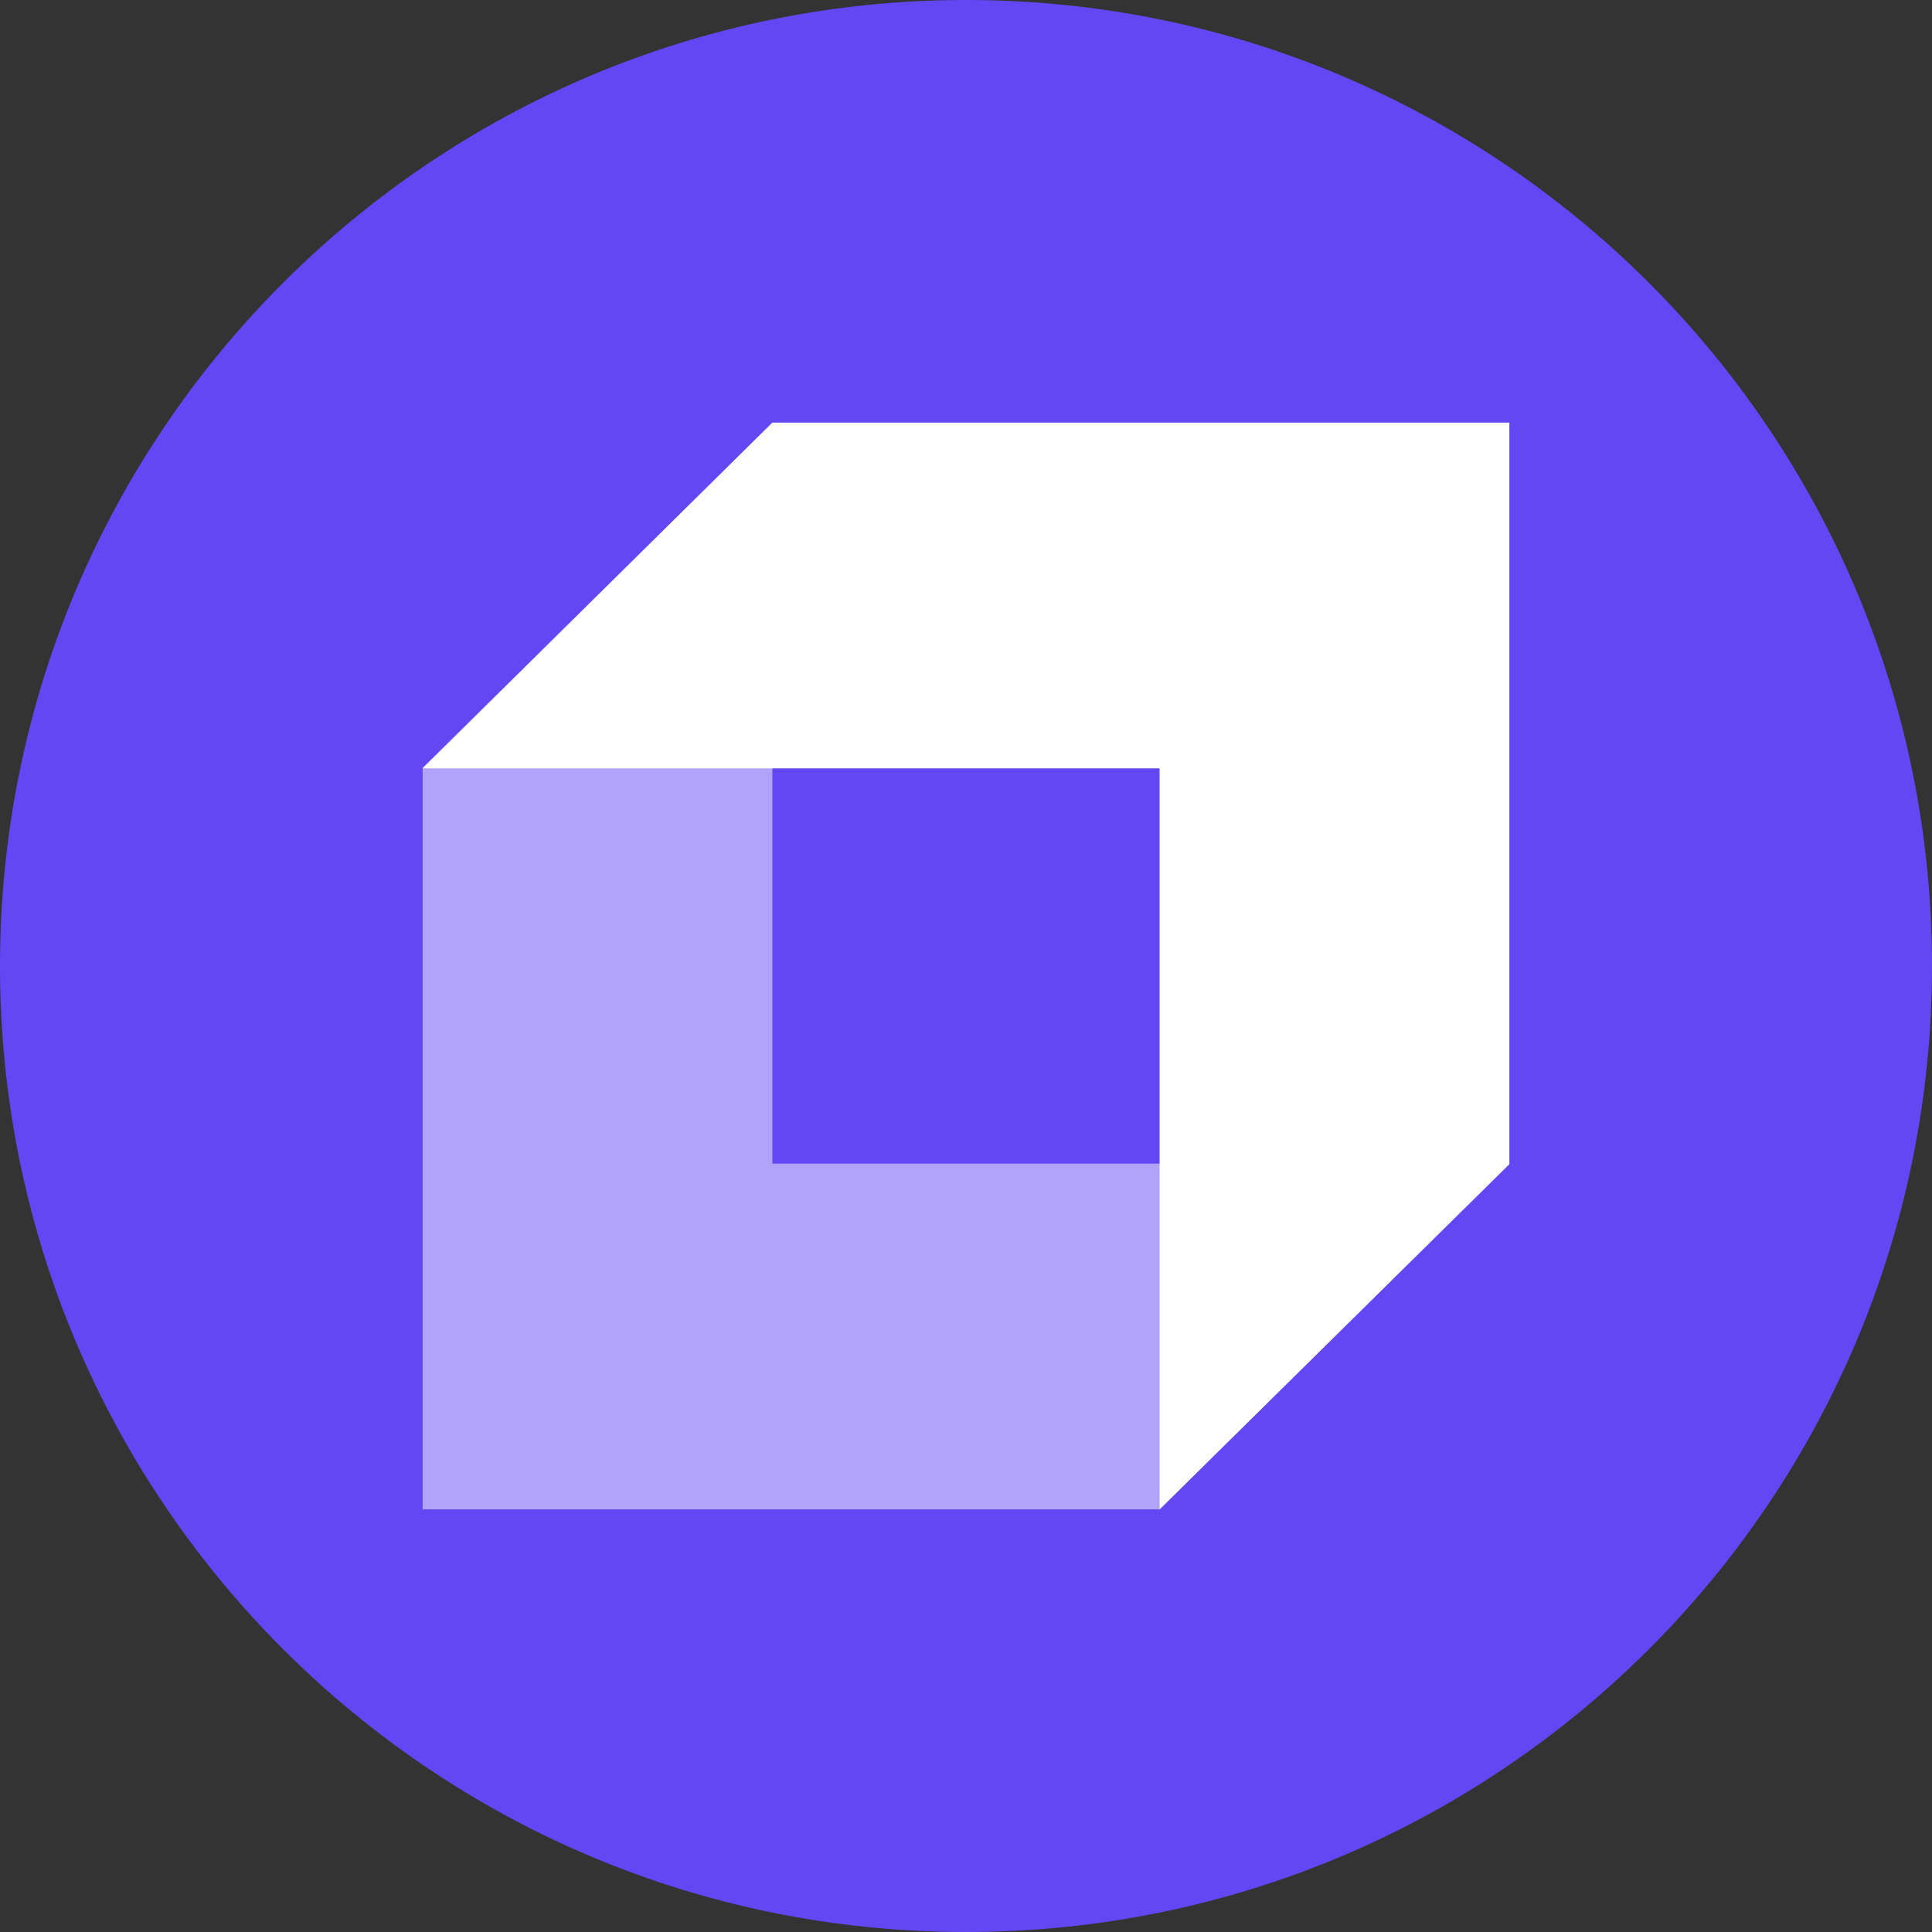
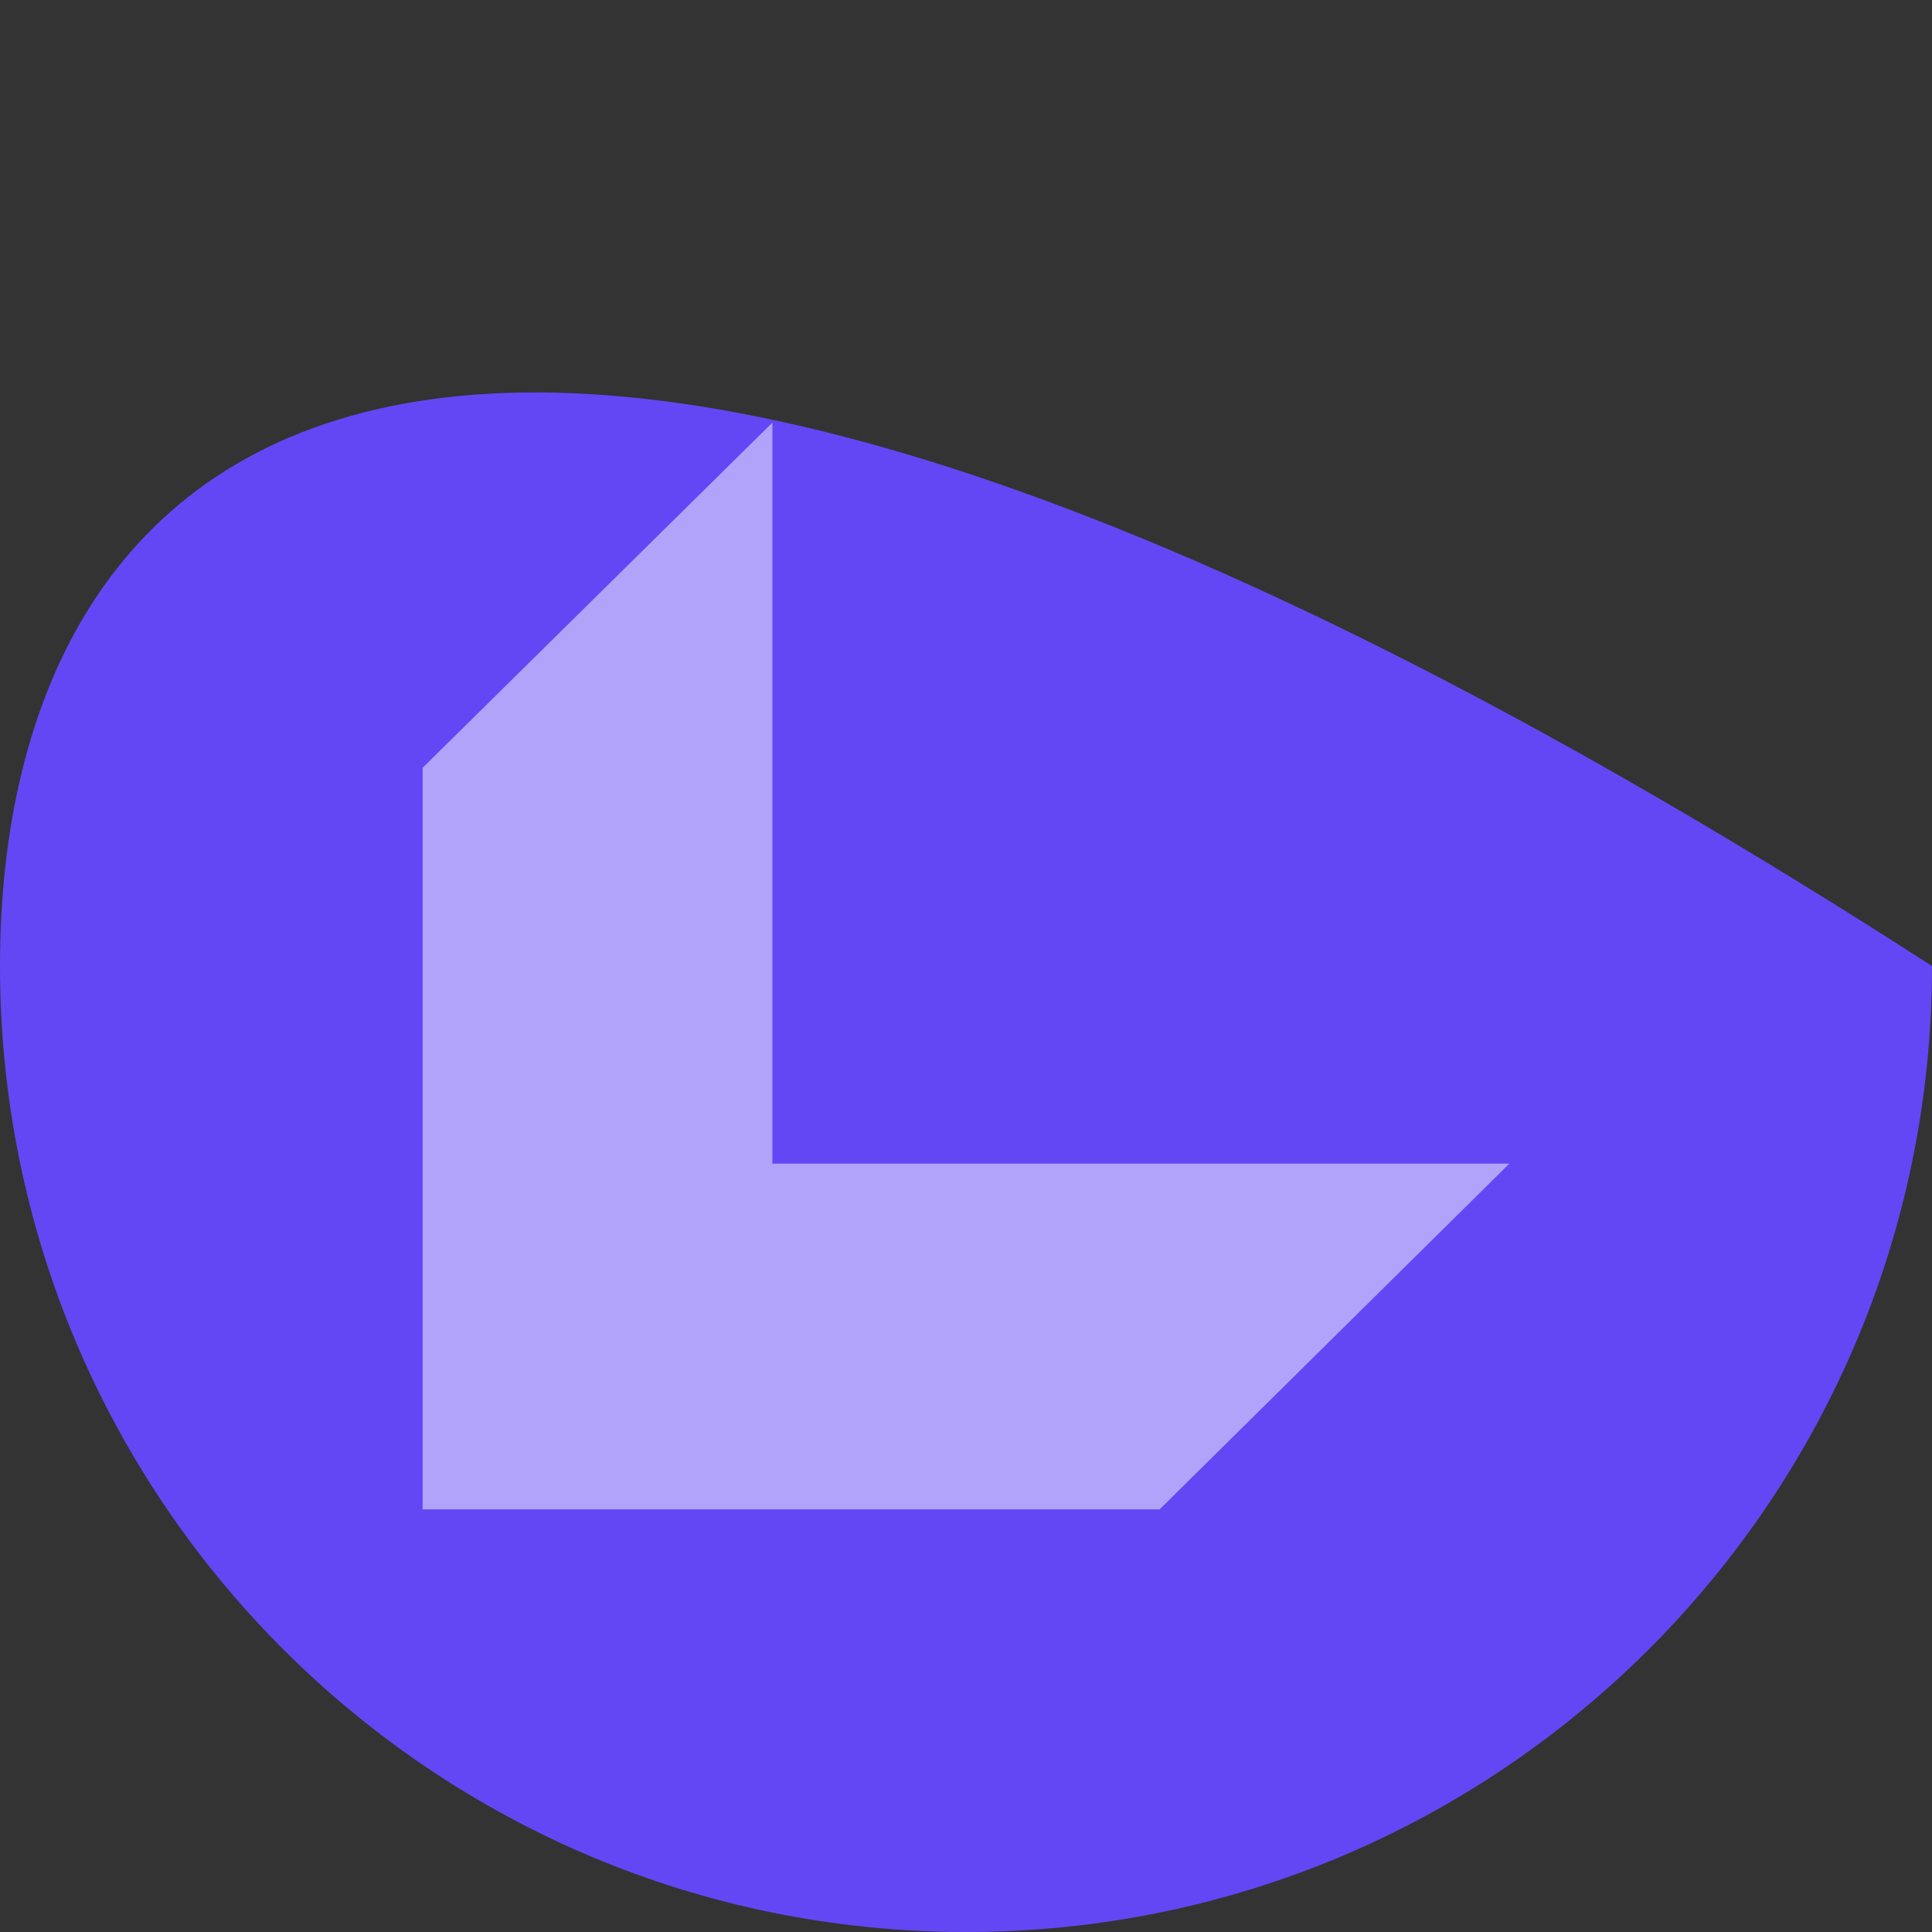
<svg xmlns="http://www.w3.org/2000/svg" width="24" height="24" viewBox="0 0 24 24" fill="none">
  <rect x="0" y="0" width="24" height="24" fill="#333333" stroke="none" />
  <g clip-path="url(#clip0_3434_75191)">
-     <path d="M12 24C18.627 24 24 18.627 24 12C24 5.373 18.627 -7.41518e-05 12 -7.38621e-05C5.373 -7.35724e-05 -8.14232e-07 5.373 -5.24537e-07 12C-2.34844e-07 18.627 5.373 24 12 24Z" fill="#6347F5" />
+     <path d="M12 24C18.627 24 24 18.627 24 12C5.373 -7.35724e-05 -8.14232e-07 5.373 -5.24537e-07 12C-2.34844e-07 18.627 5.373 24 12 24Z" fill="#6347F5" />
    <path opacity="0.5" d="M5.25 9.538L9.595 5.25L9.595 14.455L18.75 14.455L14.405 18.75L5.25 18.75L5.25 9.538Z" fill="white" />
-     <path d="M18.75 14.462L14.405 18.75L14.405 9.545L5.25 9.545L9.595 5.25L18.75 5.25L18.75 14.462Z" fill="white" />
  </g>
  <defs>
    <clipPath id="clip0_3434_75191">
      <rect width="24" height="24" fill="white" transform="matrix(-4.37114e-08 -1 -1 4.37114e-08 24 24)" />
    </clipPath>
  </defs>
</svg>